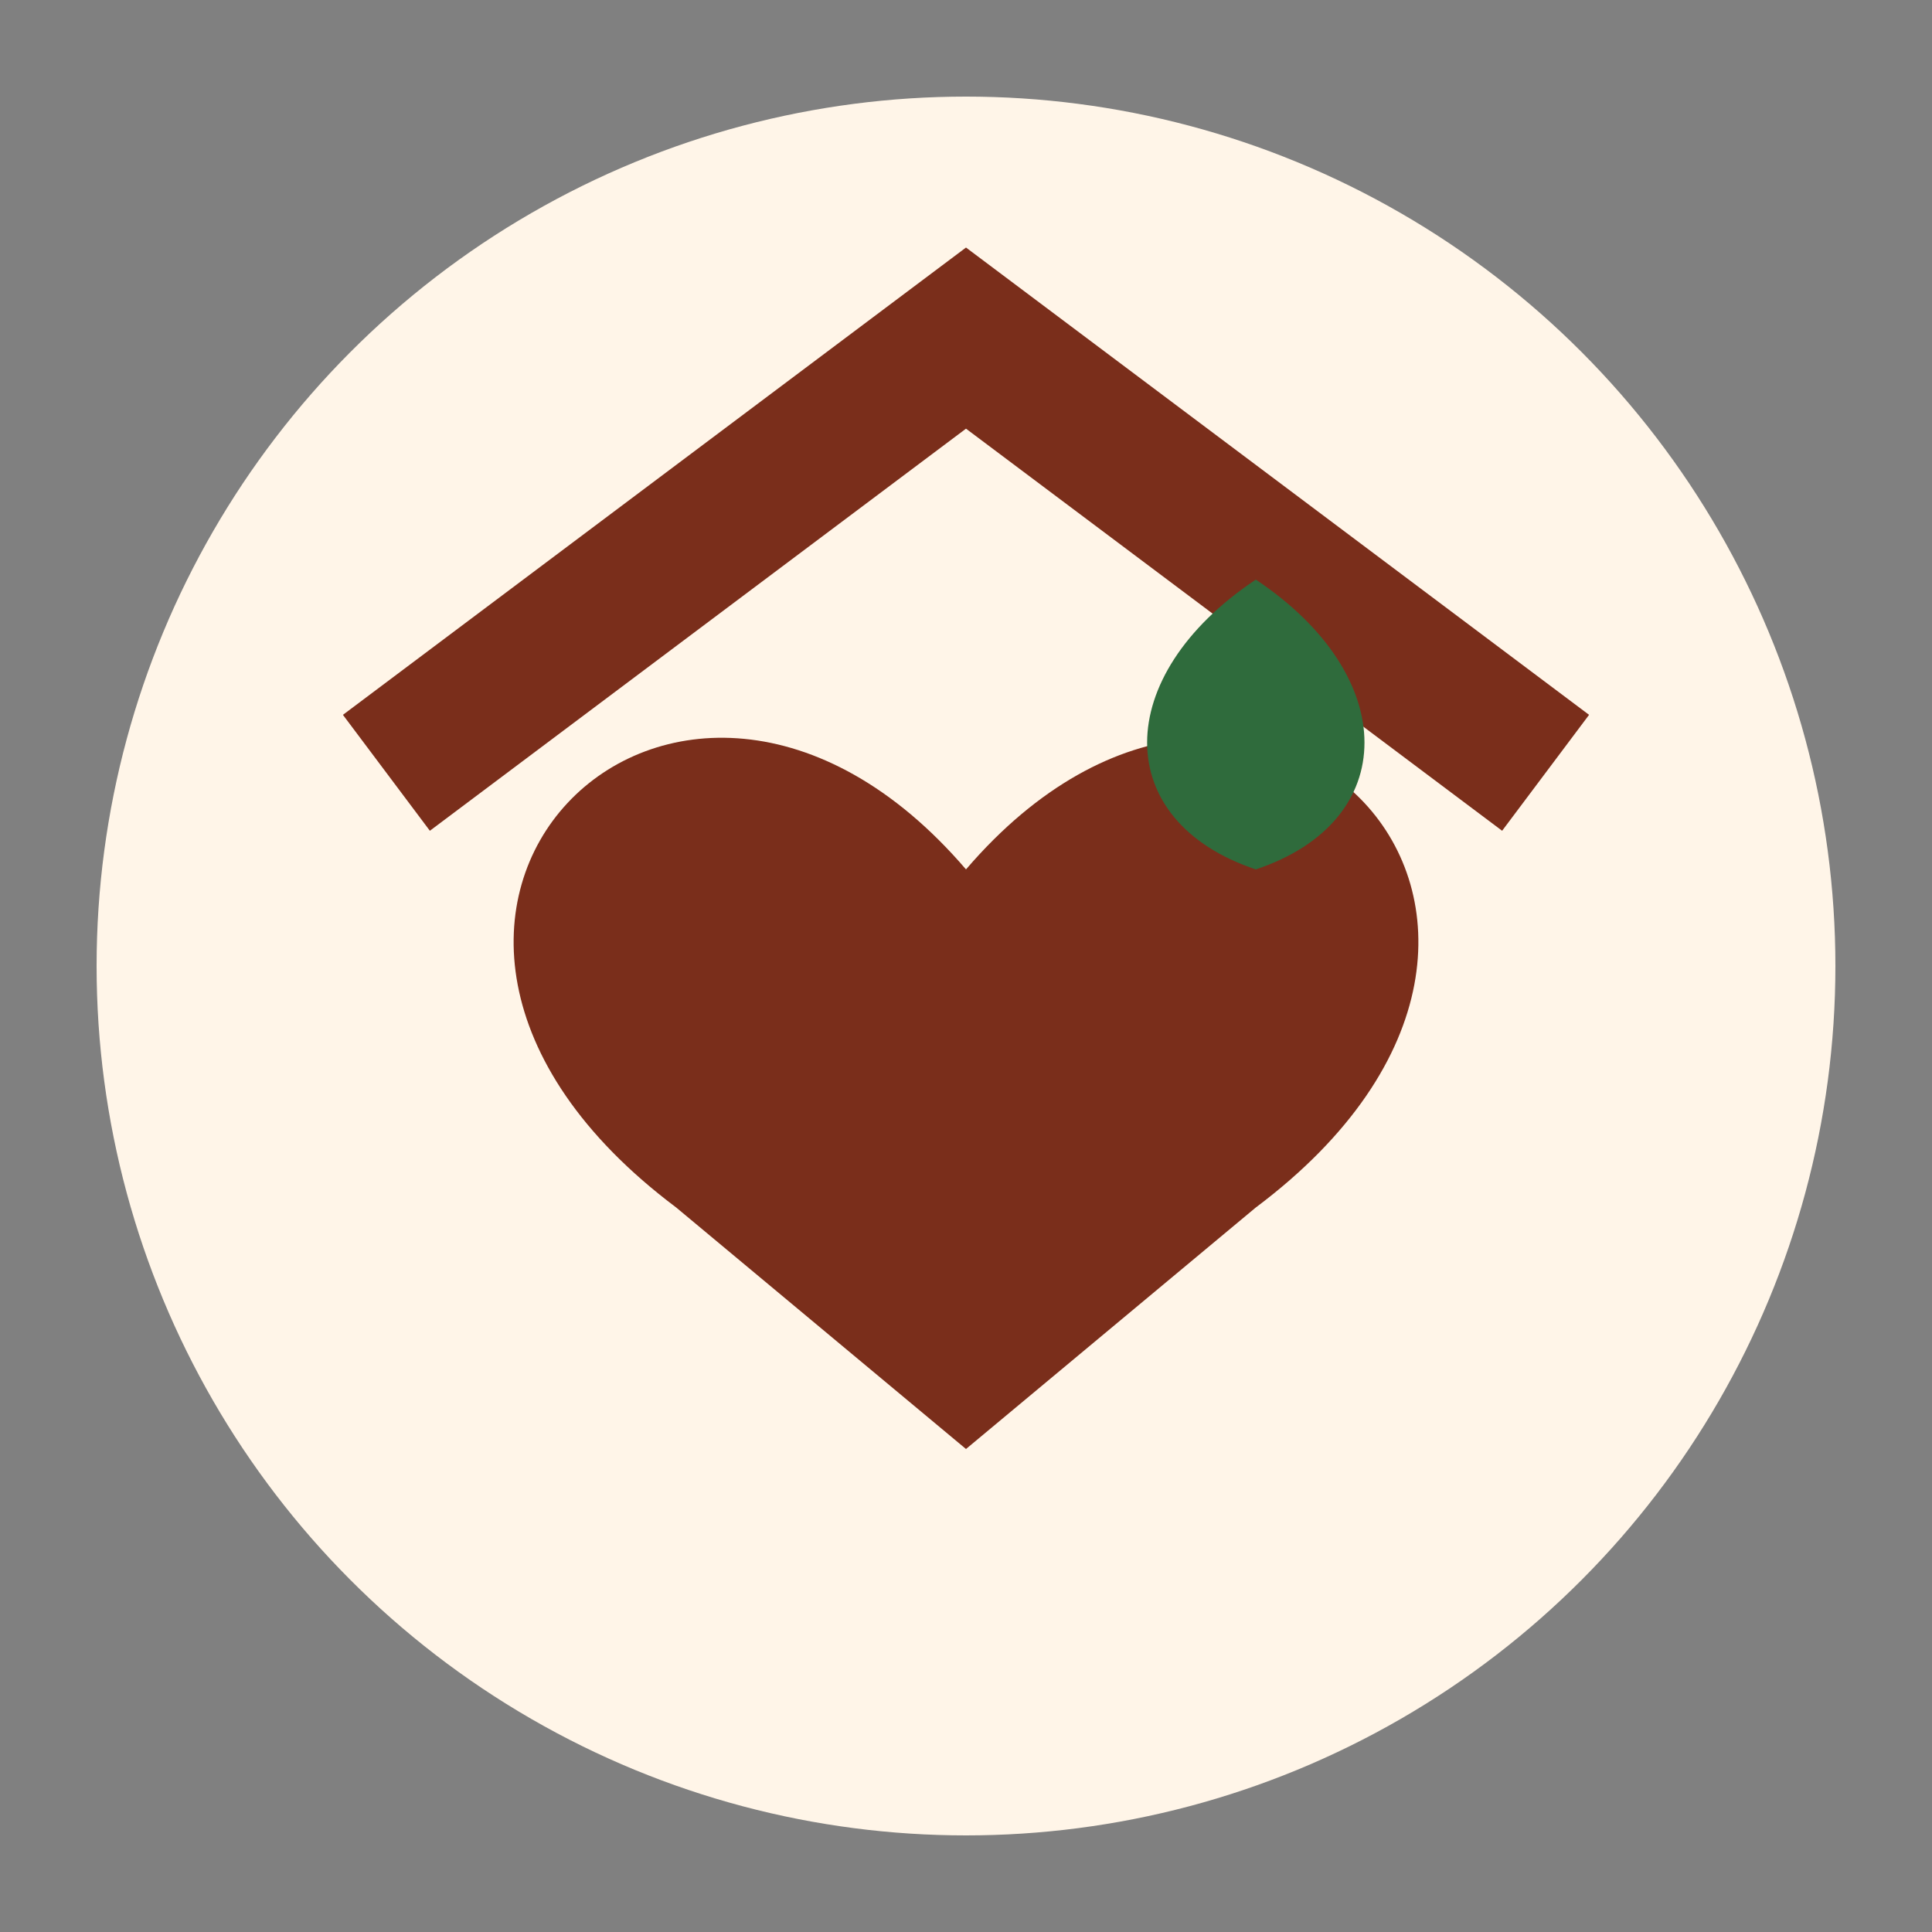
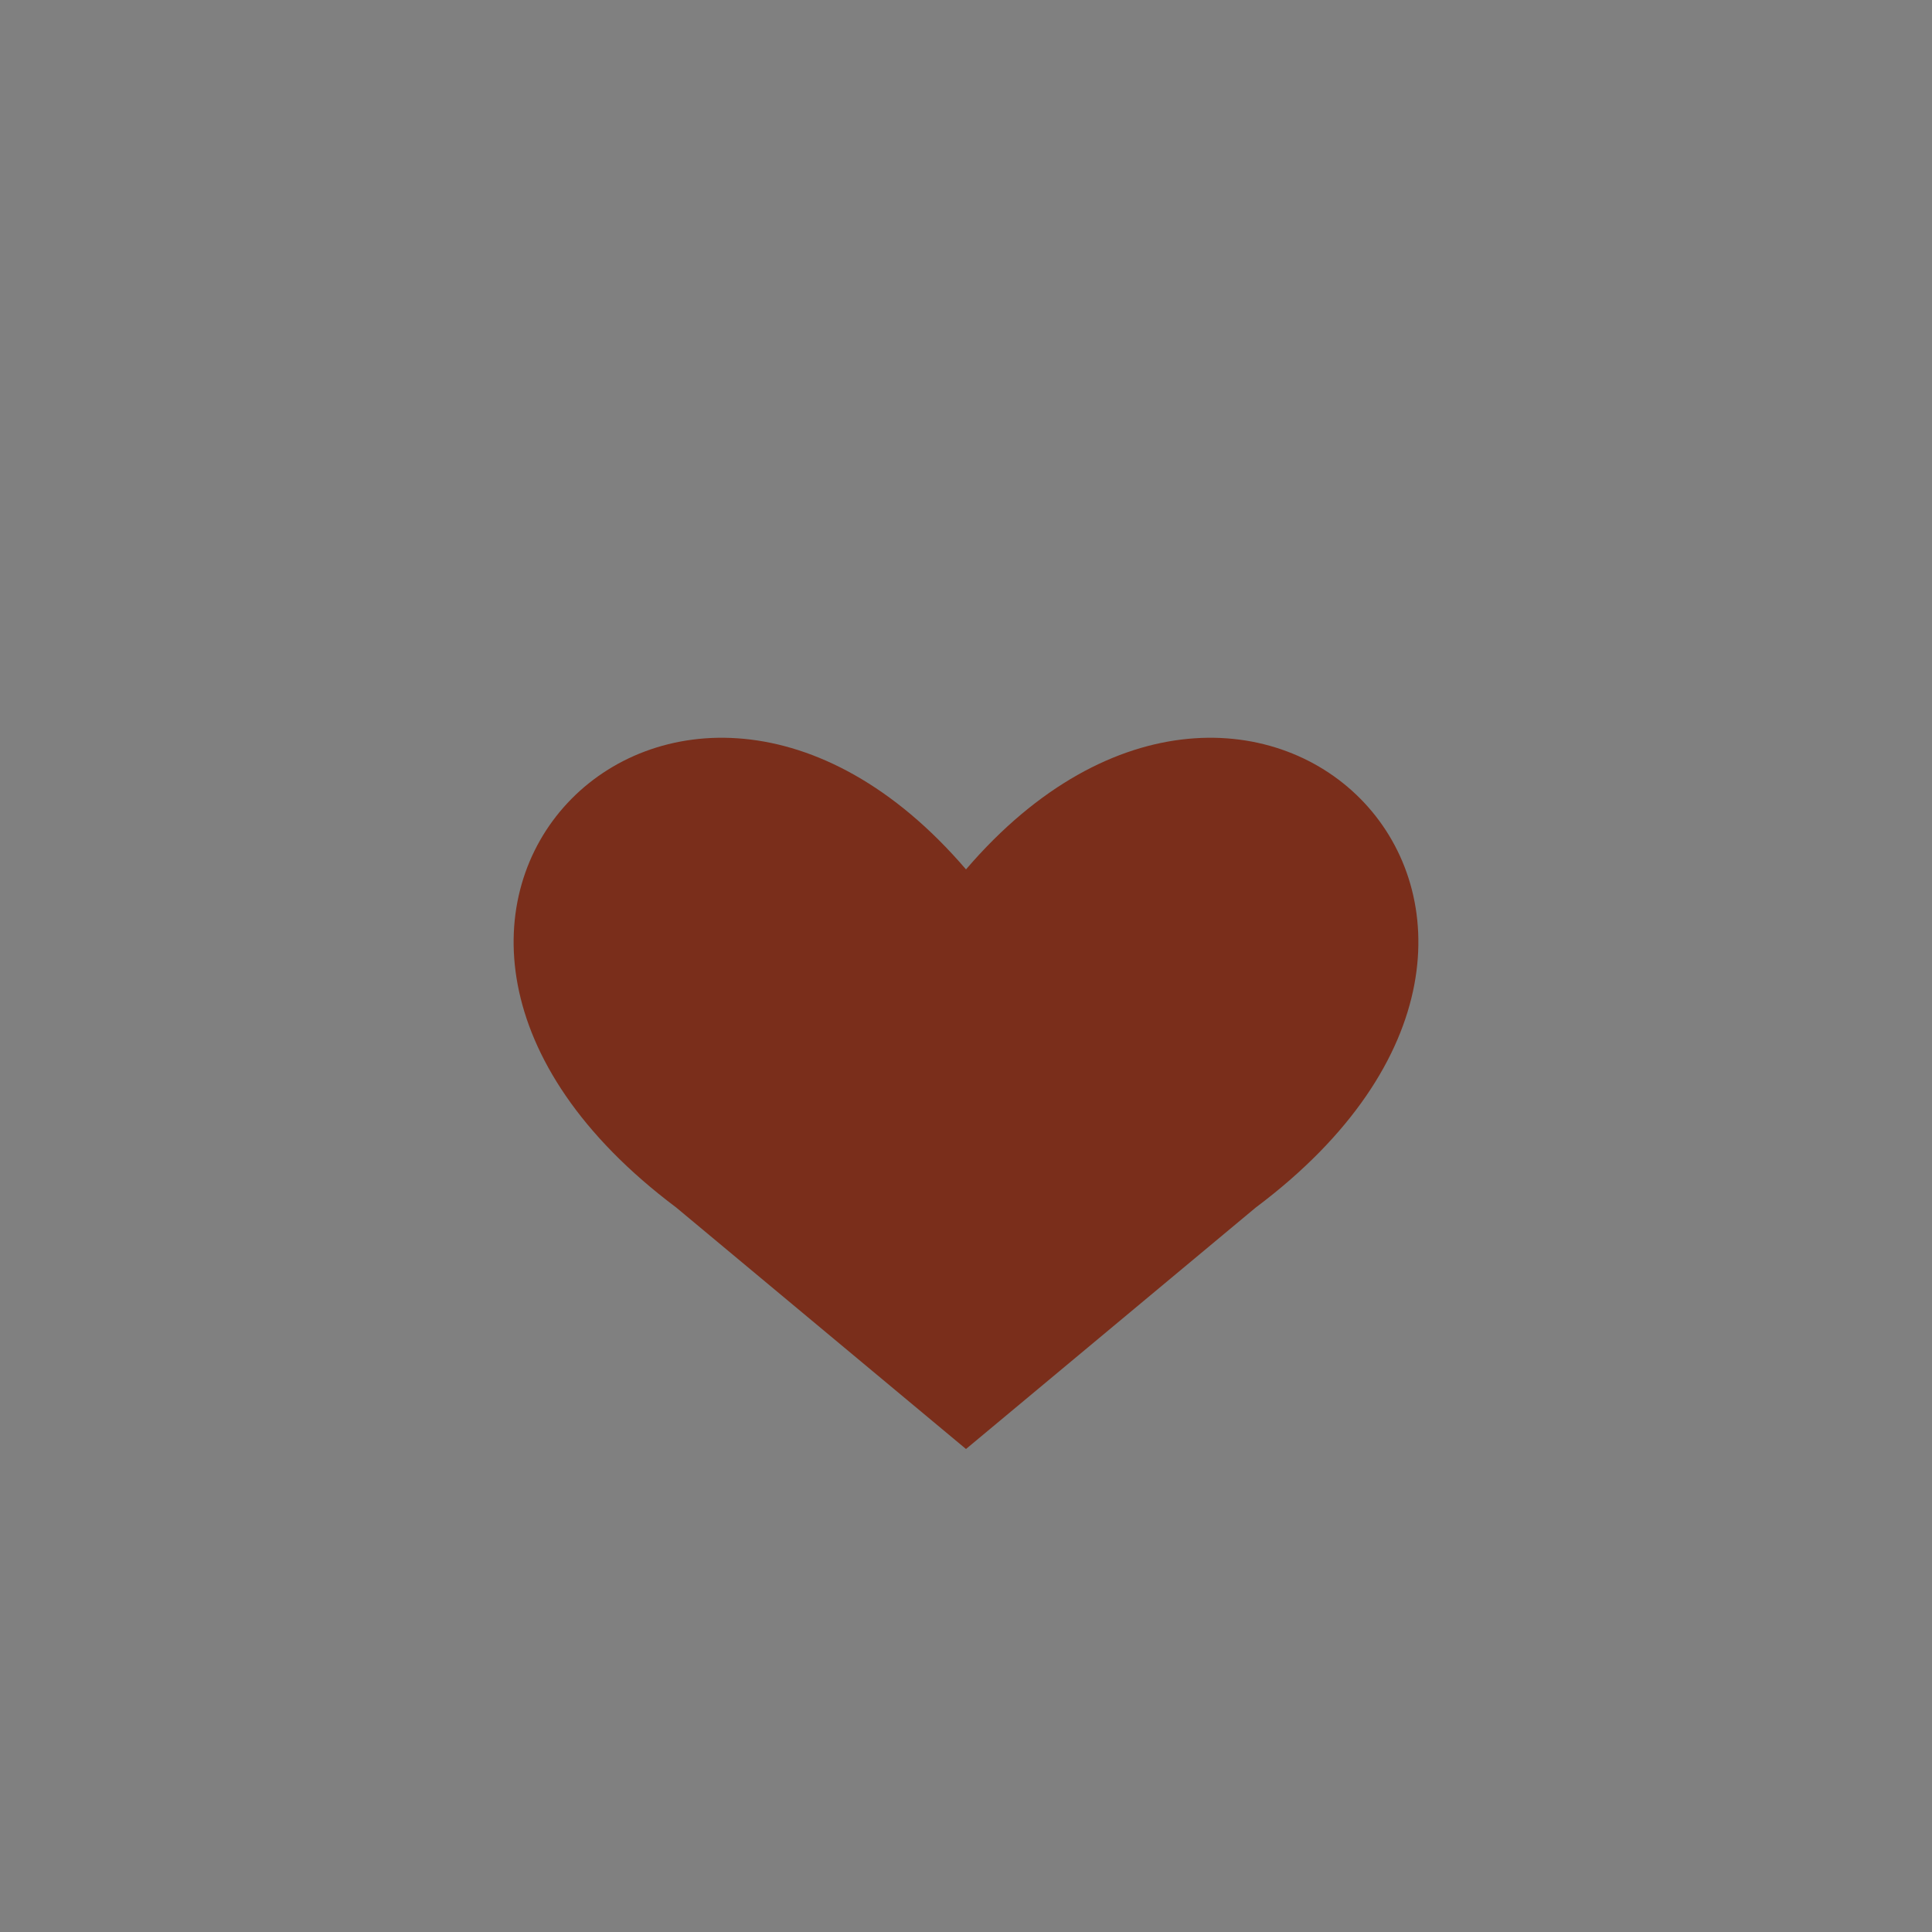
<svg xmlns="http://www.w3.org/2000/svg" width="64" height="64" viewBox="0 0 40 40">
  <rect x="0" y="0" width="40" height="40" fill="#808080" stroke="none" />
-   <circle cx="20" cy="20" r="18" fill="#FFF5E8" />
-   <path d="M8 16l12-9 12 9" fill="none" stroke="#7A2E1B" stroke-width="3" />
  <path d="M20 18c-6-7-14 1-6 7l6 5 6-5c8-6 0-14-6-7z" fill="#7A2E1B" />
-   <path d="M26 12c3 2 3 5 0 6-3-1-3-4 0-6z" fill="#2F6B3C" />
</svg>